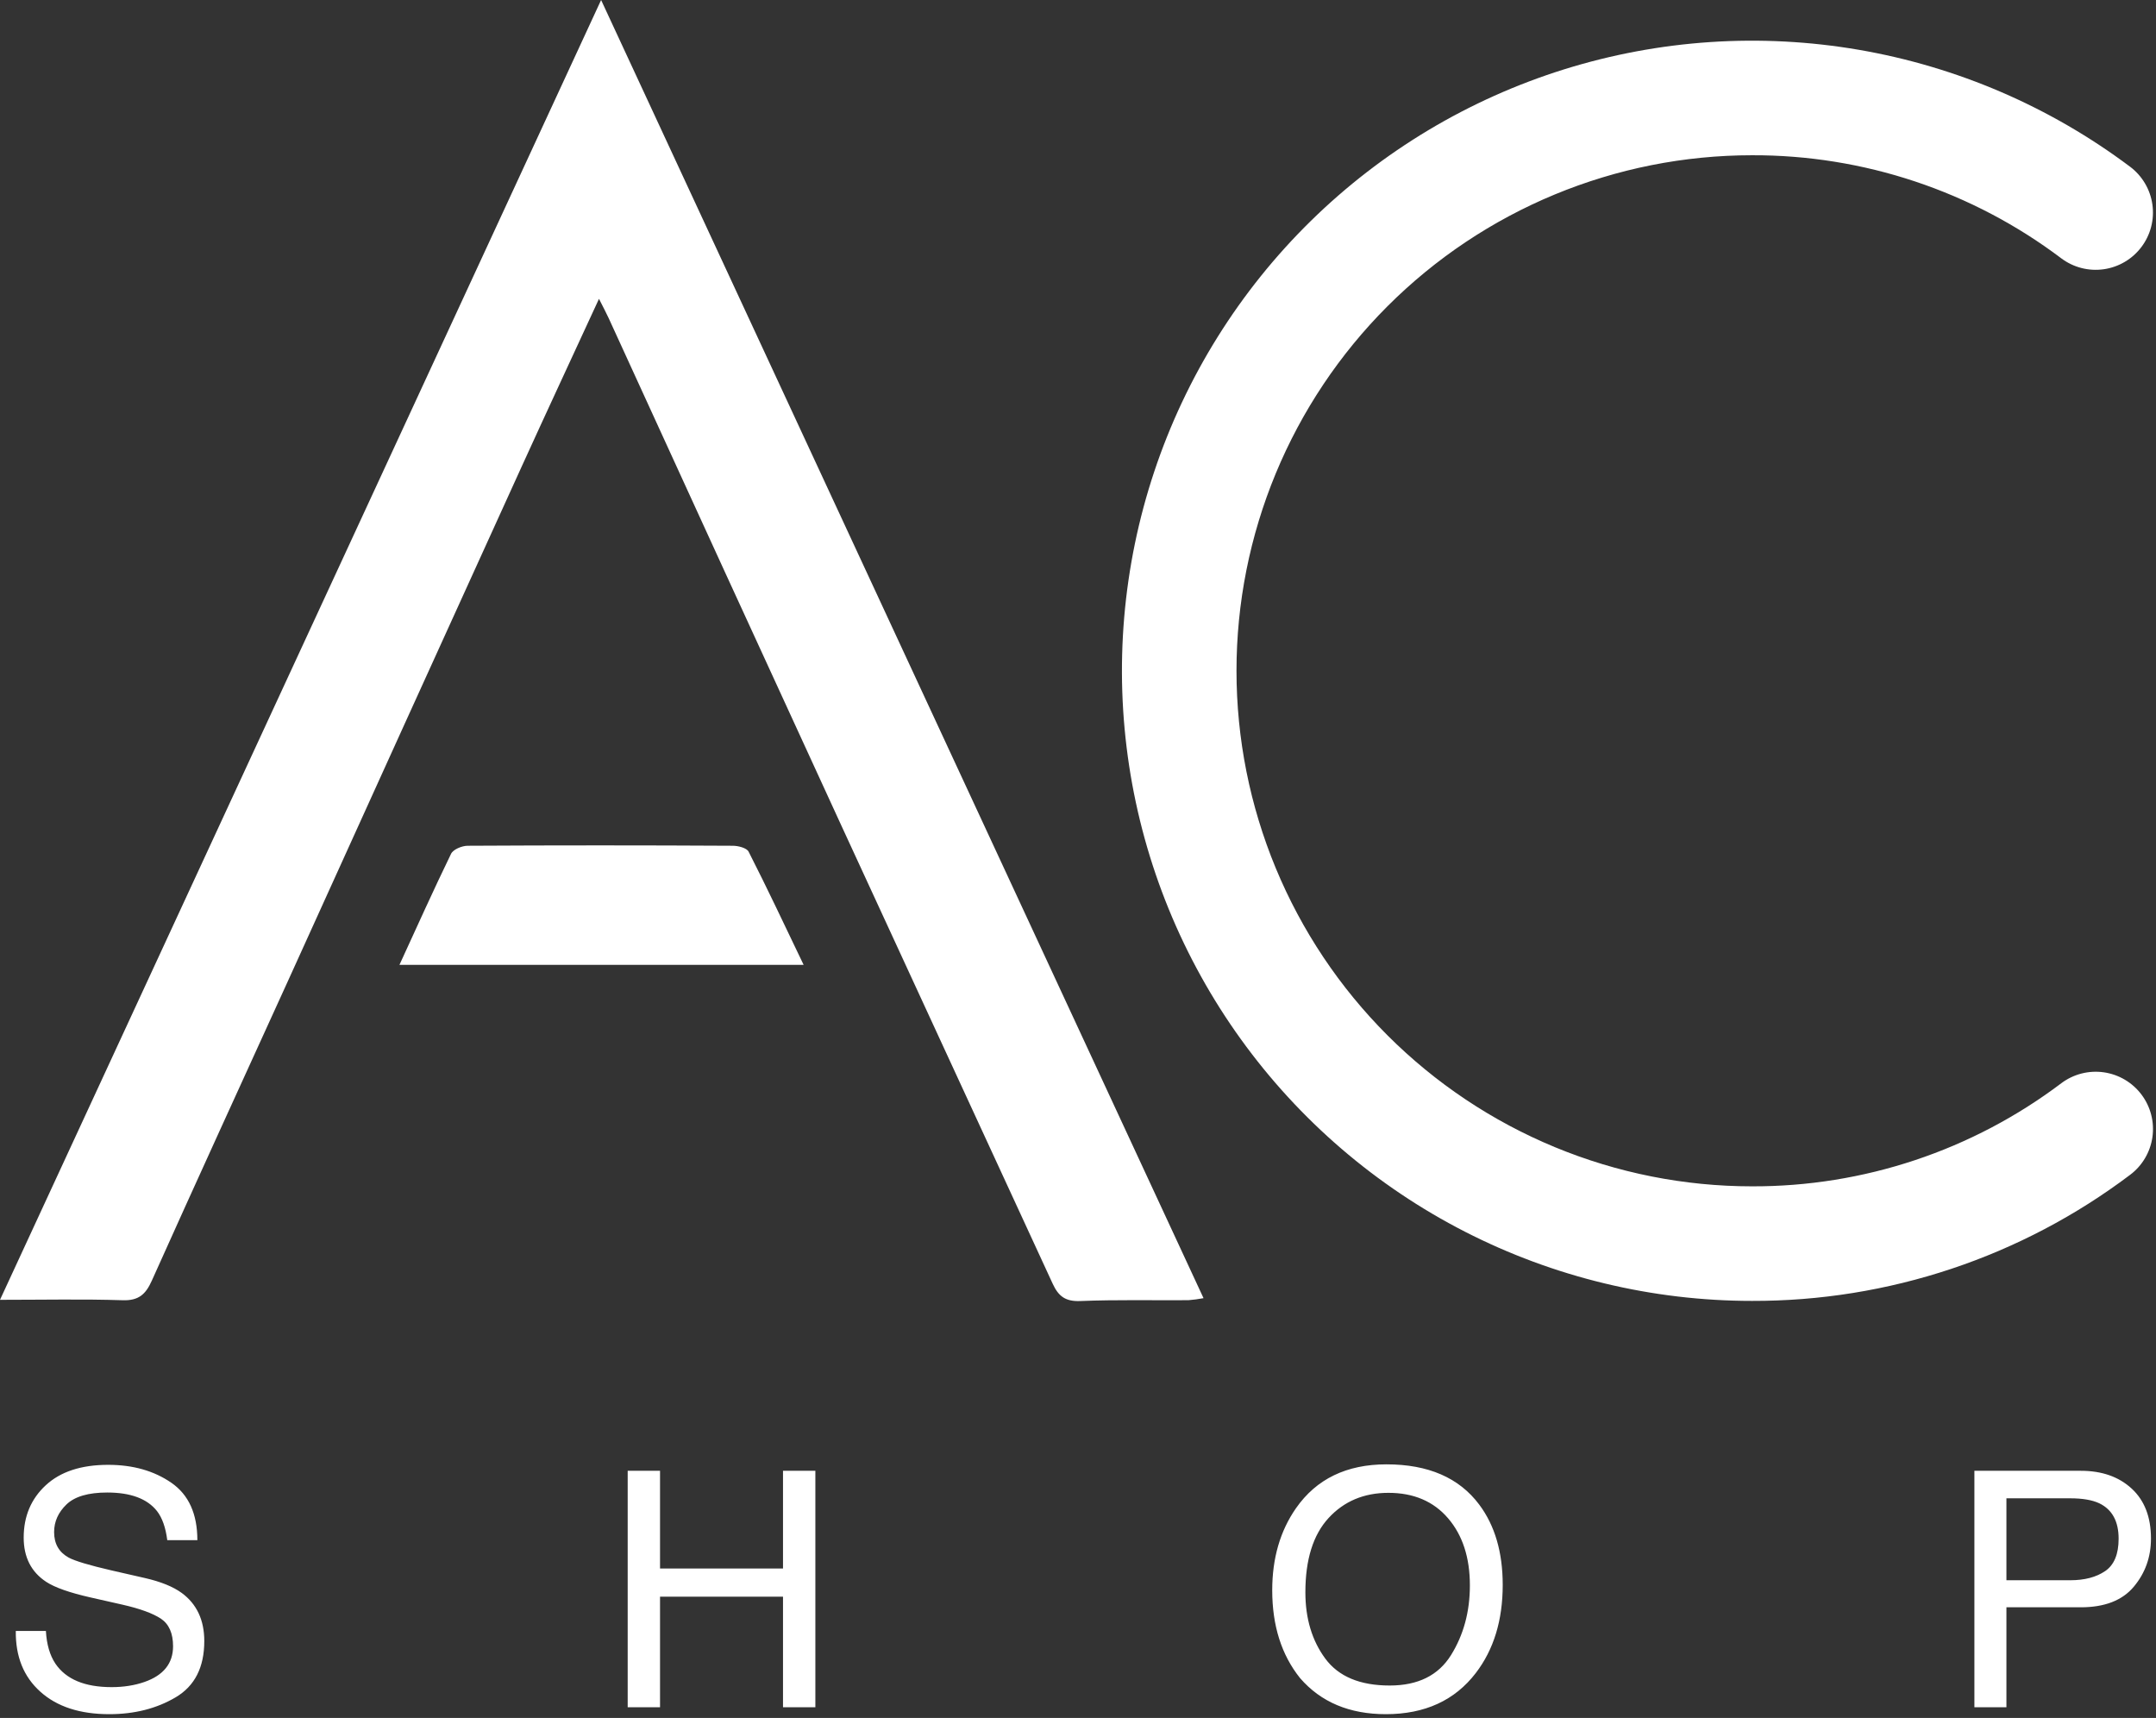
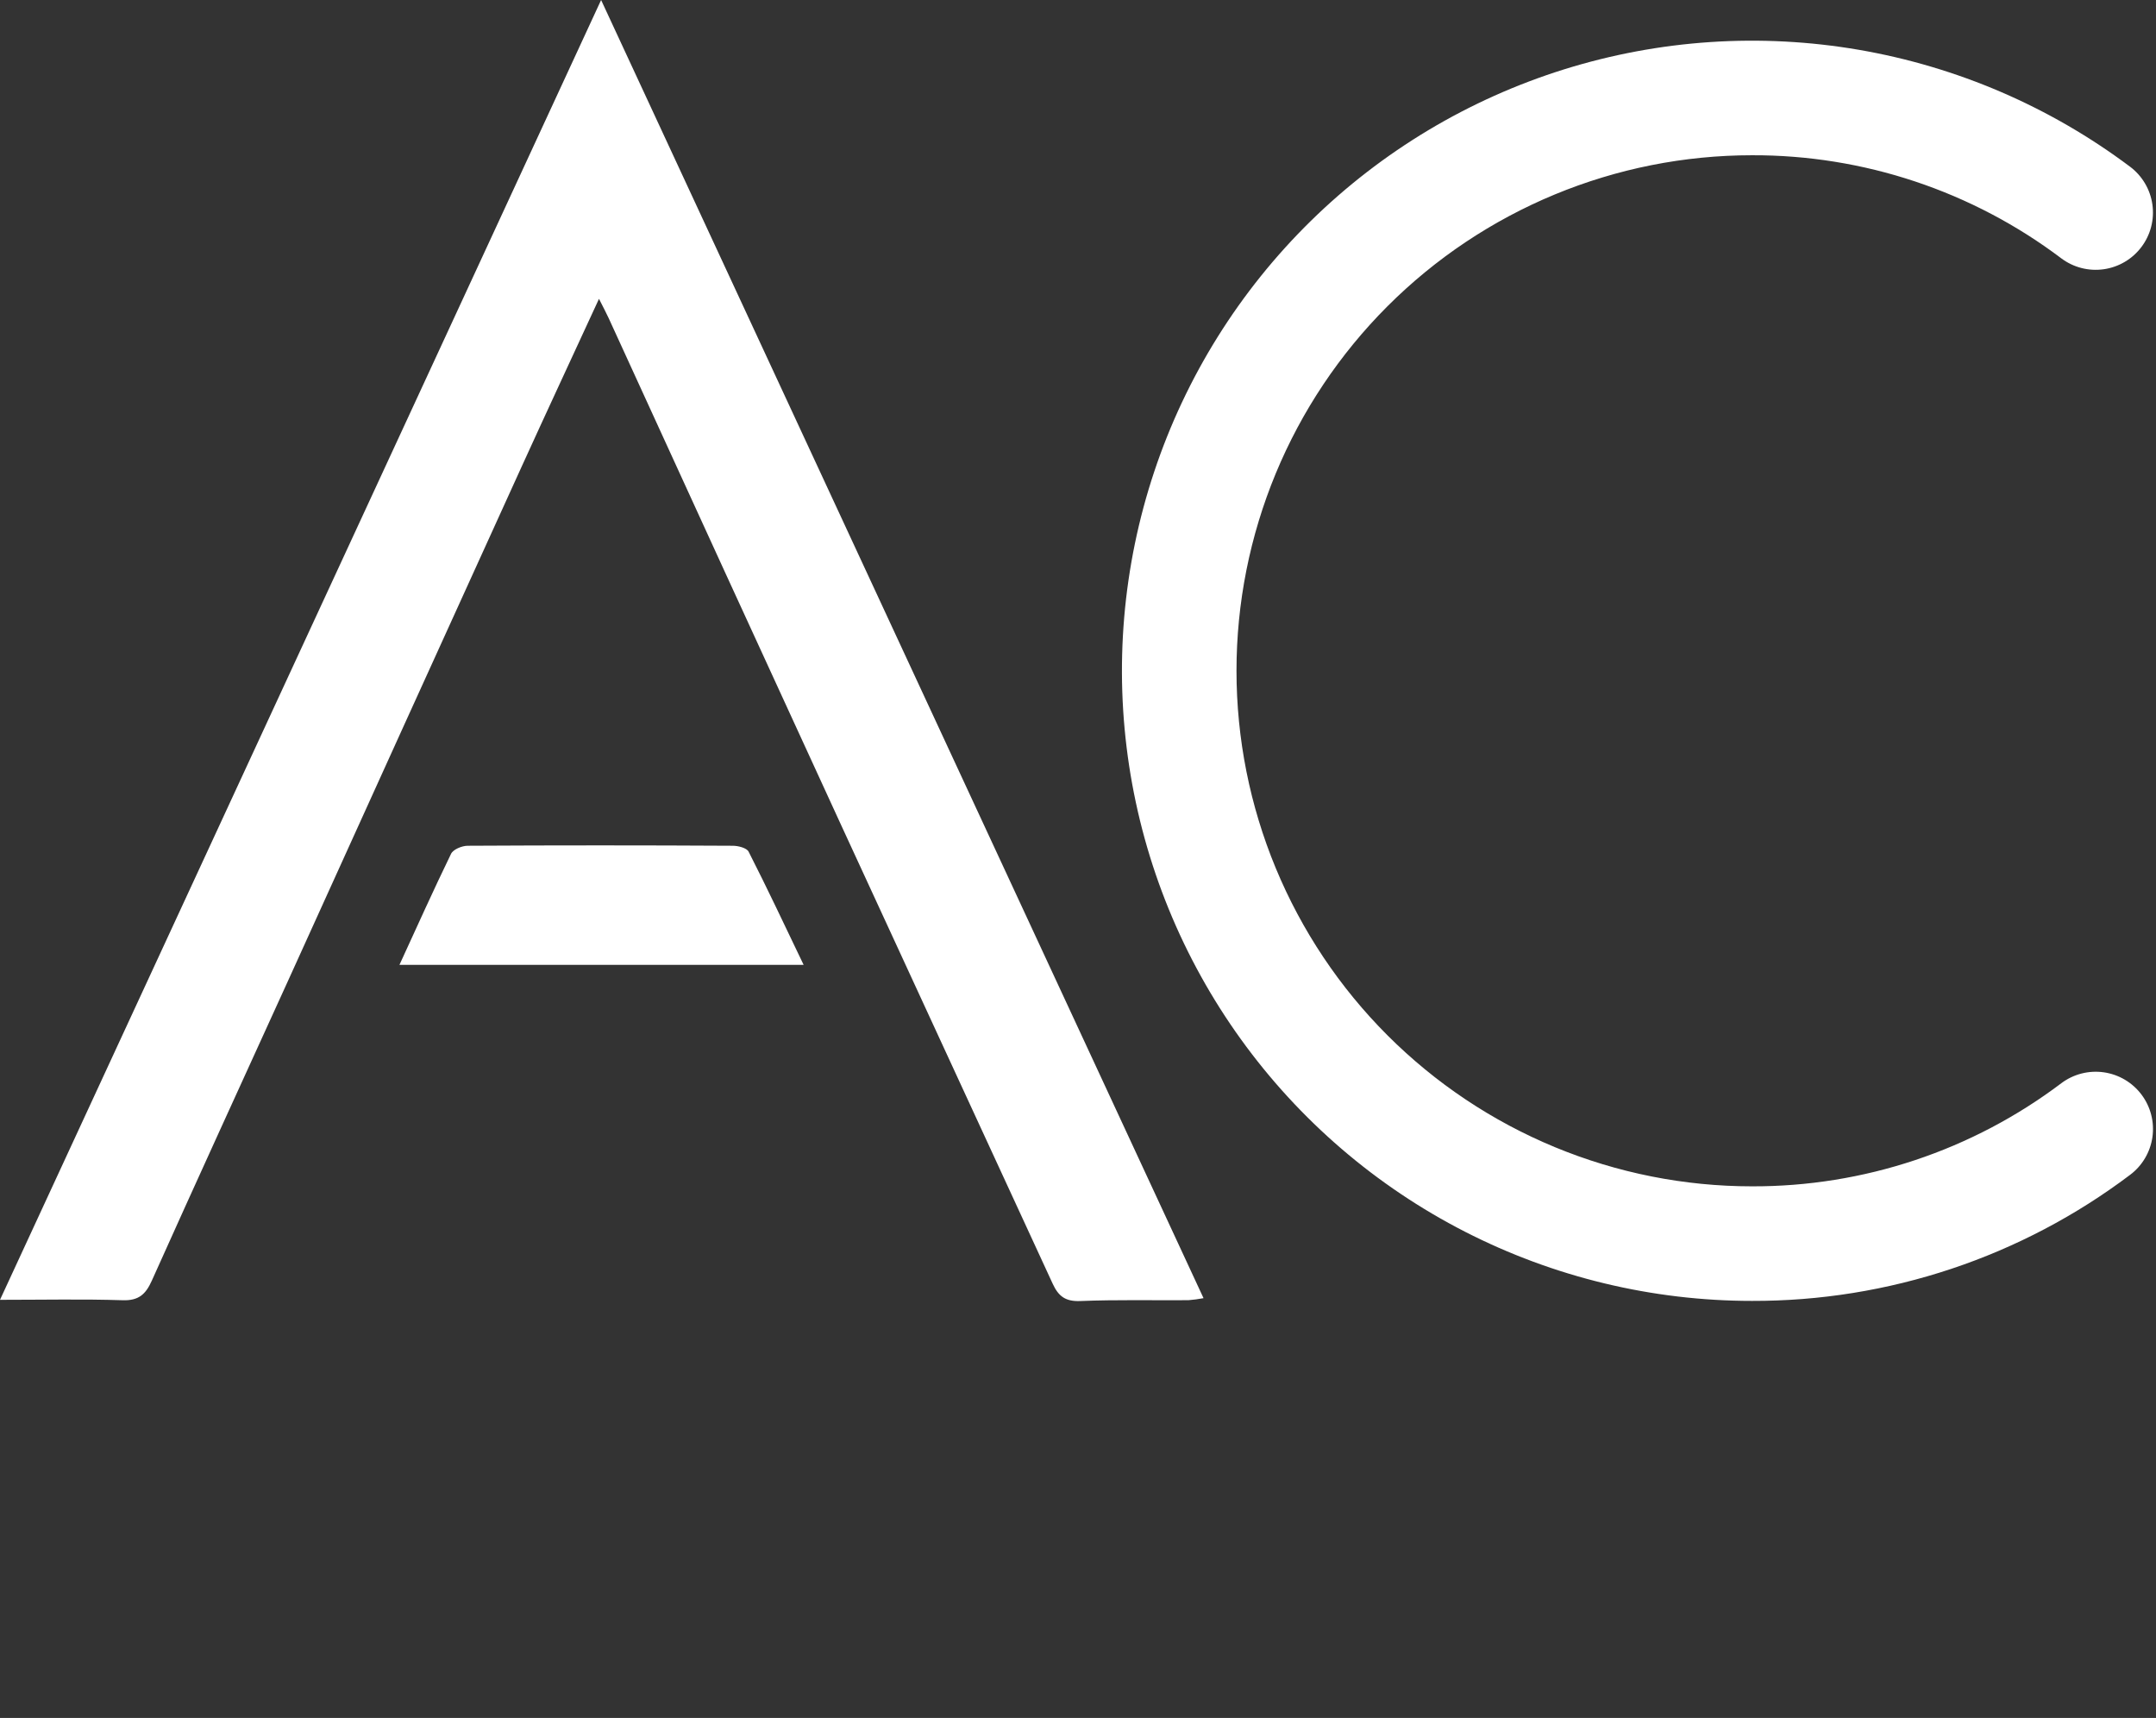
<svg xmlns="http://www.w3.org/2000/svg" width="100%" height="100%" viewBox="0 0 497 396" version="1.1" xml:space="preserve" style="fill-rule:evenodd;clip-rule:evenodd;stroke-linejoin:round;stroke-miterlimit:2;">
  <rect x="0" y="0" width="497" height="396" fill="#333333" stroke="none" />
  <g transform="matrix(1,0,0,1,-126.846,-177.436)">
    <g transform="matrix(1,0,0,1,11.347,9.652)">
-       <path d="M126.08,543.729C126.253,546.821 126.983,549.331 128.269,551.261C130.718,554.872 135.035,556.678 141.219,556.678C143.989,556.678 146.512,556.282 148.788,555.491C153.191,553.957 155.393,551.211 155.393,547.253C155.393,544.285 154.465,542.17 152.61,540.909C150.73,539.672 147.786,538.596 143.779,537.681L136.395,536.011C131.571,534.922 128.158,533.723 126.154,532.412C122.691,530.136 120.96,526.735 120.96,522.208C120.96,517.31 122.654,513.29 126.043,510.149C129.432,507.007 134.231,505.437 140.439,505.437C146.154,505.437 151.008,506.816 155.003,509.574C158.998,512.332 160.995,516.741 160.995,522.802L154.057,522.802C153.686,519.883 152.894,517.644 151.682,516.086C149.431,513.241 145.609,511.819 140.217,511.819C135.863,511.819 132.734,512.734 130.829,514.564C128.925,516.395 127.972,518.522 127.972,520.946C127.972,523.618 129.085,525.572 131.312,526.809C132.771,527.6 136.073,528.59 141.219,529.777L148.862,531.521C152.548,532.362 155.393,533.512 157.396,534.972C160.859,537.52 162.591,541.218 162.591,546.066C162.591,552.102 160.395,556.418 156.005,559.016C151.614,561.613 146.512,562.912 140.699,562.912C133.921,562.912 128.615,561.18 124.781,557.717C120.947,554.279 119.067,549.616 119.141,543.729L126.08,543.729ZM260.192,506.81L267.65,506.81L267.65,529.332L295.998,529.332L295.998,506.81L303.456,506.81L303.456,561.316L295.998,561.316L295.998,535.825L267.65,535.825L267.65,561.316L260.192,561.316L260.192,506.81ZM435.116,505.325C444.738,505.325 451.862,508.417 456.488,514.602C460.099,519.425 461.905,525.597 461.905,533.117C461.905,541.255 459.84,548.02 455.709,553.413C450.86,559.745 443.947,562.912 434.967,562.912C426.582,562.912 419.989,560.141 415.191,554.6C410.911,549.257 408.771,542.504 408.771,534.341C408.771,526.97 410.602,520.662 414.263,515.418C418.963,508.69 425.914,505.325 435.116,505.325ZM435.858,556.307C442.363,556.307 447.069,553.976 449.976,549.313C452.883,544.65 454.336,539.288 454.336,533.228C454.336,526.821 452.66,521.664 449.308,517.755C445.956,513.847 441.374,511.893 435.561,511.893C429.921,511.893 425.32,513.828 421.758,517.7C418.196,521.571 416.415,527.279 416.415,534.823C416.415,540.859 417.942,545.949 420.997,550.092C424.052,554.235 429.006,556.307 435.858,556.307ZM570.636,506.81L595.162,506.81C600.011,506.81 603.919,508.176 606.887,510.91C609.856,513.643 611.34,517.483 611.34,522.431C611.34,526.685 610.017,530.389 607.37,533.543C604.723,536.697 600.654,538.274 595.162,538.274L578.02,538.274L578.02,561.316L570.636,561.316L570.636,506.81ZM603.882,522.468C603.882,518.46 602.398,515.739 599.429,514.305C597.797,513.538 595.558,513.154 592.714,513.154L578.02,513.154L578.02,532.041L592.714,532.041C596.028,532.041 598.718,531.336 600.784,529.926C602.849,528.516 603.882,526.03 603.882,522.468Z" style="fill:white;fill-rule:nonzero;" />
      <path d="M519.37,467.649C516.506,467.649 513.644,467.564 510.785,467.395C507.926,467.225 505.074,466.972 502.23,466.634C499.386,466.296 496.554,465.874 493.735,465.368C490.916,464.863 488.114,464.275 485.33,463.603C482.545,462.932 479.783,462.179 477.044,461.344C474.304,460.51 471.591,459.595 468.905,458.6C466.219,457.604 463.565,456.531 460.943,455.379C458.321,454.226 455.735,452.998 453.186,451.693C450.636,450.387 448.127,449.008 445.66,447.555C443.192,446.101 440.769,444.576 438.391,442.979C436.013,441.382 433.685,439.716 431.406,437.982C429.127,436.247 426.901,434.446 424.728,432.58C422.556,430.714 420.44,428.785 418.381,426.793C416.323,424.802 414.325,422.751 412.388,420.642C410.451,418.532 408.578,416.367 406.768,414.146C404.959,411.926 403.217,409.654 401.543,407.33C399.868,405.007 398.263,402.636 396.729,400.218C395.195,397.799 393.733,395.337 392.344,392.832C390.955,390.328 389.642,387.784 388.403,385.201C387.165,382.618 386.004,380.001 384.921,377.35C383.837,374.699 382.833,372.018 381.908,369.307C380.983,366.596 380.139,363.861 379.376,361.1C378.613,358.339 377.932,355.559 377.334,352.758C376.735,349.957 376.22,347.141 375.788,344.309C375.356,341.478 375.008,338.636 374.744,335.784C374.481,332.932 374.301,330.075 374.206,327.212C374.112,324.35 374.102,321.487 374.176,318.623C374.251,315.76 374.41,312.902 374.653,310.048C374.897,307.194 375.225,304.35 375.637,301.516C376.049,298.681 376.544,295.862 377.123,293.056C377.702,290.251 378.363,287.466 379.106,284.7C379.85,281.934 380.675,279.192 381.58,276.475C382.486,273.758 383.471,271.07 384.536,268.411C385.601,265.752 386.743,263.127 387.963,260.536C389.183,257.944 390.479,255.391 391.85,252.877C393.221,250.362 394.665,247.89 396.183,245.461C397.7,243.032 399.288,240.649 400.946,238.314C402.604,235.979 404.33,233.694 406.123,231.461C407.917,229.228 409.775,227.05 411.697,224.927C413.619,222.803 415.602,220.739 417.647,218.733C419.691,216.727 421.793,214.783 423.953,212.901C426.112,211.02 428.325,209.203 430.592,207.453C432.859,205.702 435.175,204.02 437.542,202.406C439.908,200.793 442.32,199.25 444.778,197.779C447.235,196.308 449.734,194.911 452.274,193.588C454.815,192.265 457.392,191.018 460.006,189.848C462.62,188.677 465.266,187.585 467.945,186.571C470.623,185.556 473.33,184.622 476.063,183.768C478.797,182.914 481.554,182.142 484.334,181.451C487.113,180.76 489.911,180.152 492.726,179.626C495.542,179.101 498.371,178.659 501.212,178.301C504.054,177.943 506.904,177.669 509.762,177.48C512.62,177.29 515.481,177.186 518.345,177.165C521.209,177.145 524.071,177.21 526.931,177.359C529.791,177.508 532.645,177.741 535.491,178.059C538.338,178.377 541.172,178.779 543.995,179.264C546.818,179.75 549.624,180.319 552.413,180.97C555.202,181.622 557.969,182.355 560.715,183.171C563.46,183.986 566.18,184.882 568.872,185.858C571.565,186.834 574.227,187.889 576.857,189.022C579.487,190.156 582.082,191.366 584.64,192.654C587.199,193.941 589.717,195.302 592.195,196.738C594.674,198.174 597.107,199.683 599.496,201.263C601.885,202.843 604.225,204.492 606.516,206.21C607.21,206.731 607.846,207.313 608.425,207.959C609.004,208.604 609.514,209.3 609.956,210.046C610.397,210.792 610.762,211.574 611.05,212.392C611.337,213.21 611.543,214.048 611.665,214.906C611.788,215.765 611.826,216.627 611.778,217.492C611.731,218.358 611.6,219.211 611.385,220.051C611.17,220.89 610.875,221.701 610.5,222.483C610.125,223.265 609.677,224.002 609.157,224.696C608.637,225.39 608.054,226.026 607.409,226.605C606.763,227.183 606.067,227.694 605.321,228.135C604.575,228.577 603.793,228.942 602.975,229.229C602.158,229.517 601.32,229.722 600.461,229.845C599.603,229.967 598.741,230.005 597.875,229.958C597.01,229.911 596.157,229.78 595.317,229.564C594.477,229.349 593.666,229.054 592.885,228.679C592.103,228.304 591.365,227.857 590.672,227.337C585.572,223.488 580.195,220.077 574.541,217.103C568.886,214.13 563.029,211.633 556.968,209.612C550.907,207.592 544.723,206.075 538.415,205.061C532.107,204.048 525.759,203.55 519.37,203.57C515.478,203.57 511.596,203.76 507.722,204.142C503.849,204.523 500.004,205.094 496.187,205.853C492.369,206.612 488.599,207.557 484.874,208.687C481.15,209.816 477.49,211.126 473.894,212.615C470.298,214.105 466.784,215.767 463.352,217.602C459.919,219.436 456.585,221.435 453.349,223.597C450.113,225.759 446.99,228.075 443.982,230.544C440.973,233.013 438.093,235.624 435.341,238.376C432.589,241.128 429.978,244.008 427.509,247.017C425.04,250.025 422.724,253.148 420.562,256.384C418.4,259.62 416.401,262.954 414.567,266.386C412.732,269.819 411.07,273.333 409.581,276.929C408.091,280.525 406.782,284.185 405.652,287.909C404.522,291.633 403.577,295.404 402.818,299.221C402.059,303.039 401.488,306.884 401.107,310.757C400.726,314.631 400.535,318.513 400.535,322.405C400.535,326.297 400.726,330.18 401.107,334.053C401.488,337.926 402.059,341.772 402.818,345.589C403.577,349.406 404.522,353.177 405.652,356.901C406.782,360.626 408.091,364.286 409.581,367.882C411.07,371.477 412.732,374.991 414.567,378.424C416.401,381.856 418.4,385.191 420.562,388.427C422.724,391.663 425.04,394.785 427.509,397.794C429.978,400.802 432.589,403.682 435.341,406.435C438.093,409.187 440.973,411.797 443.982,414.266C446.99,416.735 450.113,419.051 453.349,421.213C456.585,423.376 459.919,425.374 463.352,427.209C466.784,429.043 470.298,430.705 473.894,432.195C477.49,433.684 481.15,434.994 484.874,436.124C488.599,437.253 492.369,438.198 496.187,438.957C500.004,439.717 503.849,440.287 507.722,440.668C511.596,441.05 515.478,441.241 519.37,441.241C525.759,441.26 532.107,440.763 538.415,439.749C544.723,438.735 550.907,437.218 556.968,435.198C563.029,433.178 568.886,430.681 574.541,427.707C580.195,424.733 585.572,421.322 590.672,417.474C591.365,416.953 592.103,416.504 592.885,416.128C593.667,415.753 594.478,415.457 595.318,415.241C596.158,415.025 597.011,414.894 597.877,414.846C598.743,414.798 599.606,414.836 600.465,414.958C601.323,415.08 602.162,415.285 602.98,415.573C603.799,415.86 604.581,416.225 605.328,416.667C606.074,417.109 606.771,417.619 607.416,418.198C608.062,418.777 608.646,419.414 609.166,420.108C609.686,420.802 610.134,421.54 610.509,422.322C610.884,423.104 611.179,423.915 611.394,424.756C611.61,425.596 611.741,426.449 611.787,427.316C611.834,428.182 611.796,429.044 611.673,429.903C611.55,430.762 611.345,431.6 611.056,432.418C610.768,433.236 610.403,434.018 609.96,434.765C609.518,435.511 609.007,436.206 608.427,436.852C607.848,437.497 607.211,438.08 606.516,438.6C600.283,443.302 593.71,447.47 586.799,451.103C579.888,454.736 572.728,457.788 565.321,460.257C557.913,462.726 550.355,464.58 542.646,465.821C534.937,467.061 527.178,467.67 519.37,467.649ZM115.499,467.401L254.065,167.784C300.432,267.679 346.57,367.105 392.937,467.019C391.78,467.241 390.613,467.397 389.438,467.487C381.149,467.545 372.861,467.344 364.581,467.679C361.149,467.822 359.514,466.646 358.147,463.654C341.895,428.348 325.566,393.118 309.333,357.832C291.449,318.953 273.603,280.04 255.796,241.092C255.222,239.839 254.562,238.625 253.578,236.665C247.43,250.002 241.57,262.564 235.815,275.203C217.784,314.801 199.785,354.412 181.818,394.036C171.369,416.981 160.843,439.925 150.49,462.994C149.094,466.111 147.488,467.612 143.797,467.497C134.62,467.201 125.346,467.401 115.499,467.401ZM300.748,390.183L207.583,390.183C211.618,381.398 215.404,372.975 219.476,364.591C219.973,363.568 221.981,362.746 223.3,362.736C243.695,362.621 264.065,362.621 284.409,362.736C285.671,362.736 287.631,363.233 288.071,364.103C292.363,372.526 296.388,381.092 300.748,390.183Z" style="fill:white;fill-rule:nonzero;" />
    </g>
  </g>
</svg>